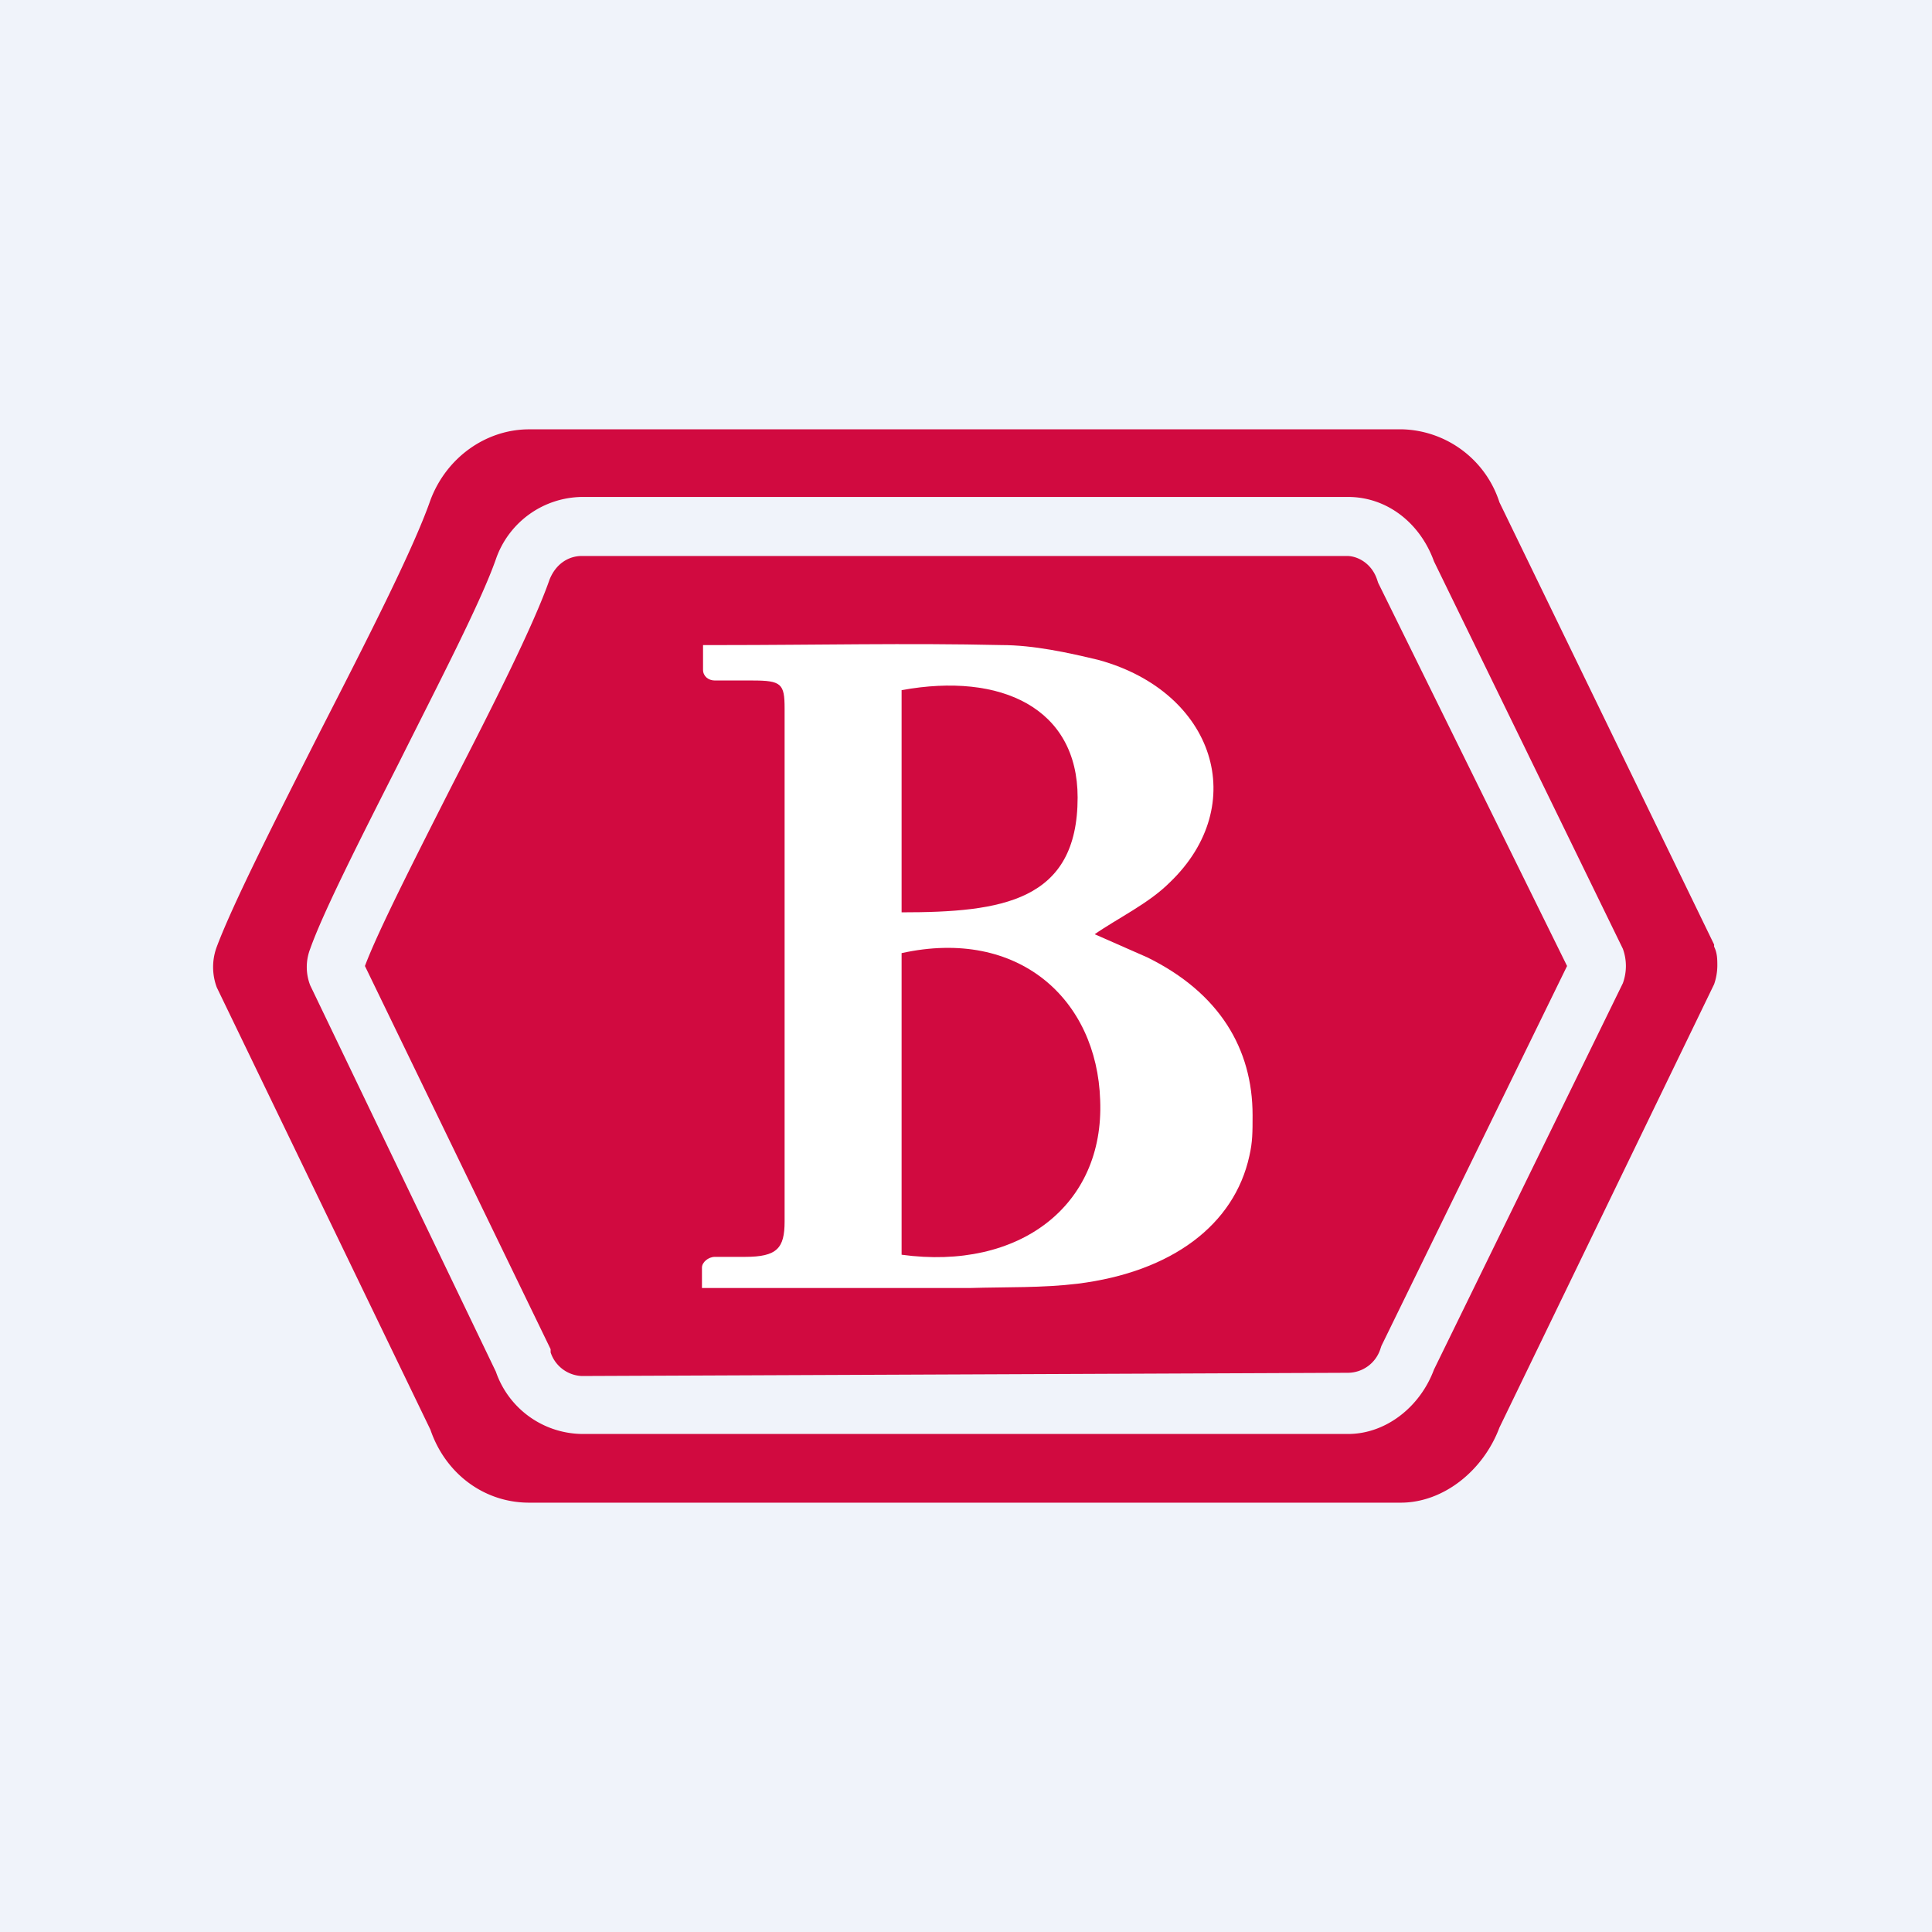
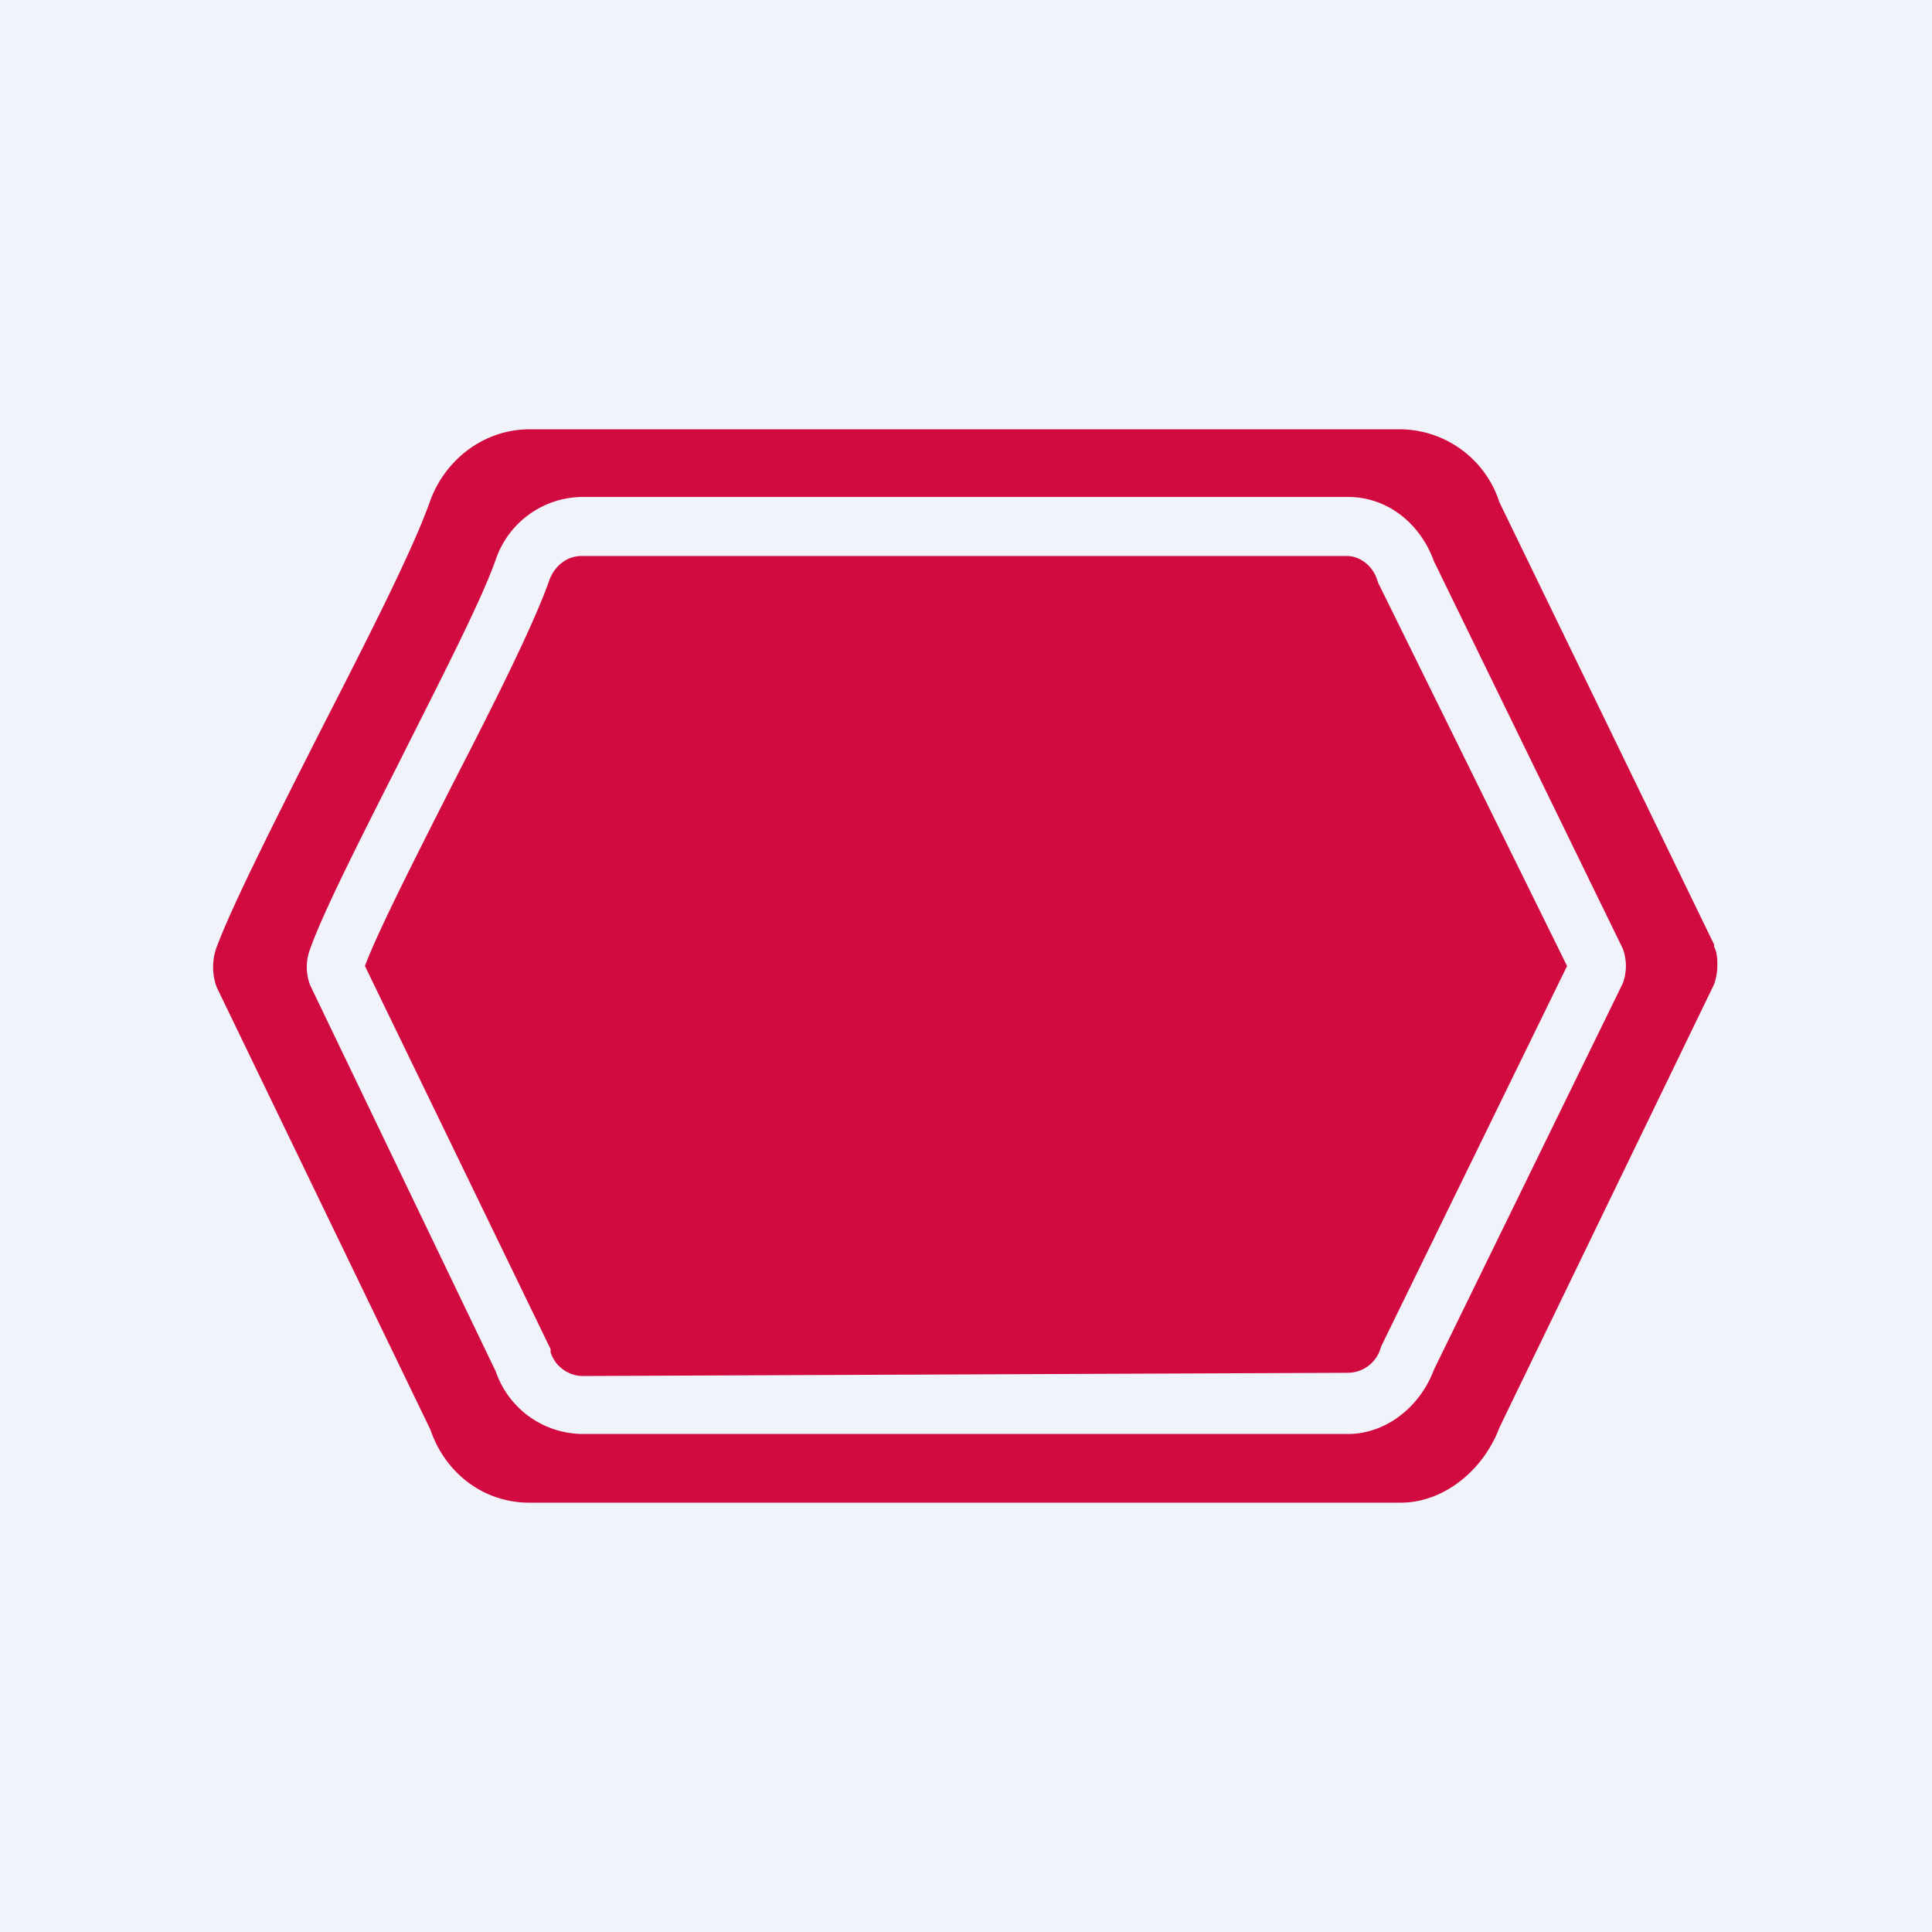
<svg xmlns="http://www.w3.org/2000/svg" width="18" height="18">
-   <path fill="#F0F3FA" d="M0 0h18v18H0z" />
+   <path fill="#F0F3FA" d="M0 0h18v18H0" />
  <path d="M15.97 8.8l-2-4.12a.98.98 0 00-.9-.68H4.93c-.4 0-.77.26-.92.66-.16.46-.6 1.32-1.03 2.16-.41.81-.81 1.6-.96 2a.54.54 0 000 .38l1.99 4.12c.14.41.5.68.92.68h8.12c.4 0 .77-.3.92-.7l2-4.13A.54.54 0 0016 9c0-.06 0-.12-.03-.18zm-.85.36l-1.76 3.6c-.13.35-.45.6-.8.6H5.43a.86.86 0 01-.81-.58l-1.73-3.6a.47.47 0 010-.34c.12-.34.47-1.03.83-1.74.37-.74.76-1.49.9-1.89a.86.86 0 01.8-.58h7.14c.36 0 .67.24.8.6l1.76 3.61a.47.47 0 010 .32zm-2.56 3.63l-7.14.03a.32.32 0 01-.29-.22v-.03L3.4 9c.12-.32.45-.97.82-1.7.36-.7.75-1.47.9-1.9.06-.15.18-.22.3-.22h7.13c.1 0 .23.07.28.22l.01.03L14.6 9l-1.73 3.54-.01.03a.32.32 0 01-.3.22z" fill="#D10A40" />
-   <path d="M10.19 8.7l.5.22c.67.33.98.85.98 1.47 0 .16 0 .25-.03.38-.14.64-.72 1.08-1.6 1.19-.33.04-.66.03-1 .04h-2.5v-.19c0-.05.06-.1.12-.1h.28c.3 0 .37-.08.37-.33V6.6c0-.23-.03-.26-.3-.26h-.35c-.06 0-.11-.04-.11-.1v-.23h.16c.87 0 1.75-.02 2.62 0 .3 0 .62.07.91.14 1.08.3 1.41 1.35.66 2.07-.2.2-.48.33-.71.49zM8.4 11.69c1.1.15 1.89-.46 1.85-1.44-.03-.94-.76-1.61-1.85-1.37v2.8zm0-3.19c.93 0 1.64-.1 1.64-1.07 0-.83-.71-1.17-1.64-1V8.5z" fill="#fff" />
</svg>